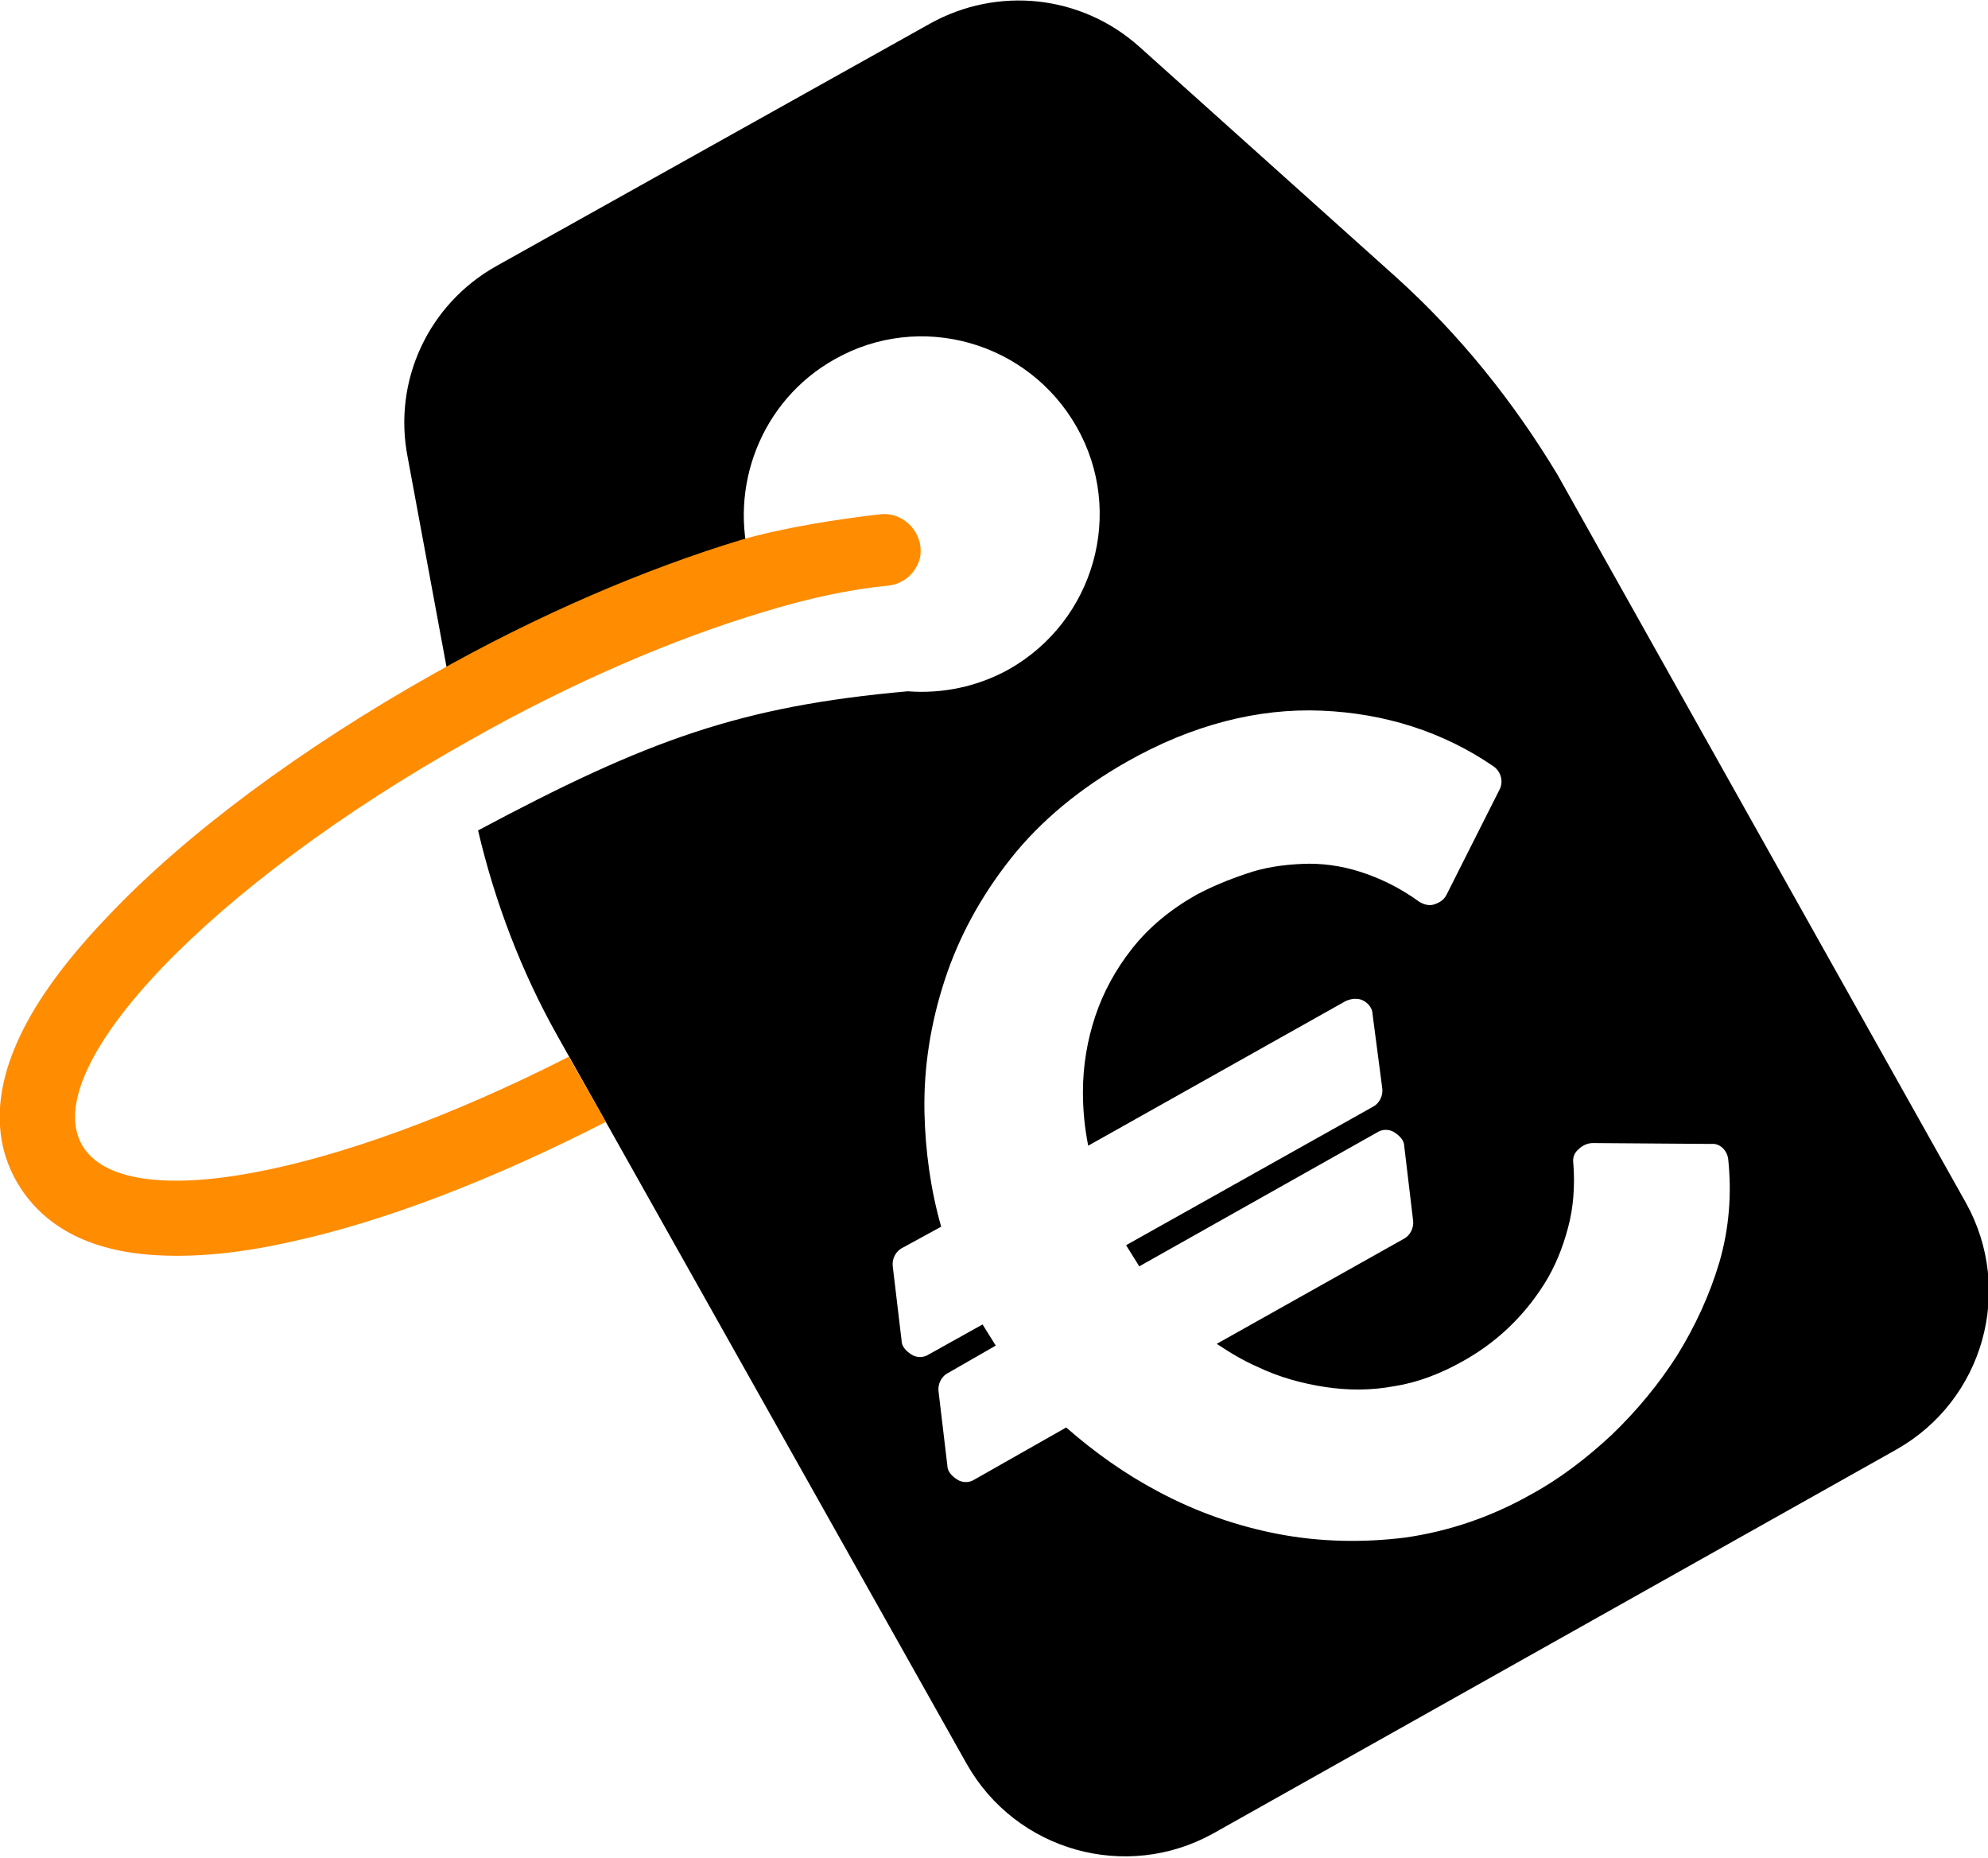
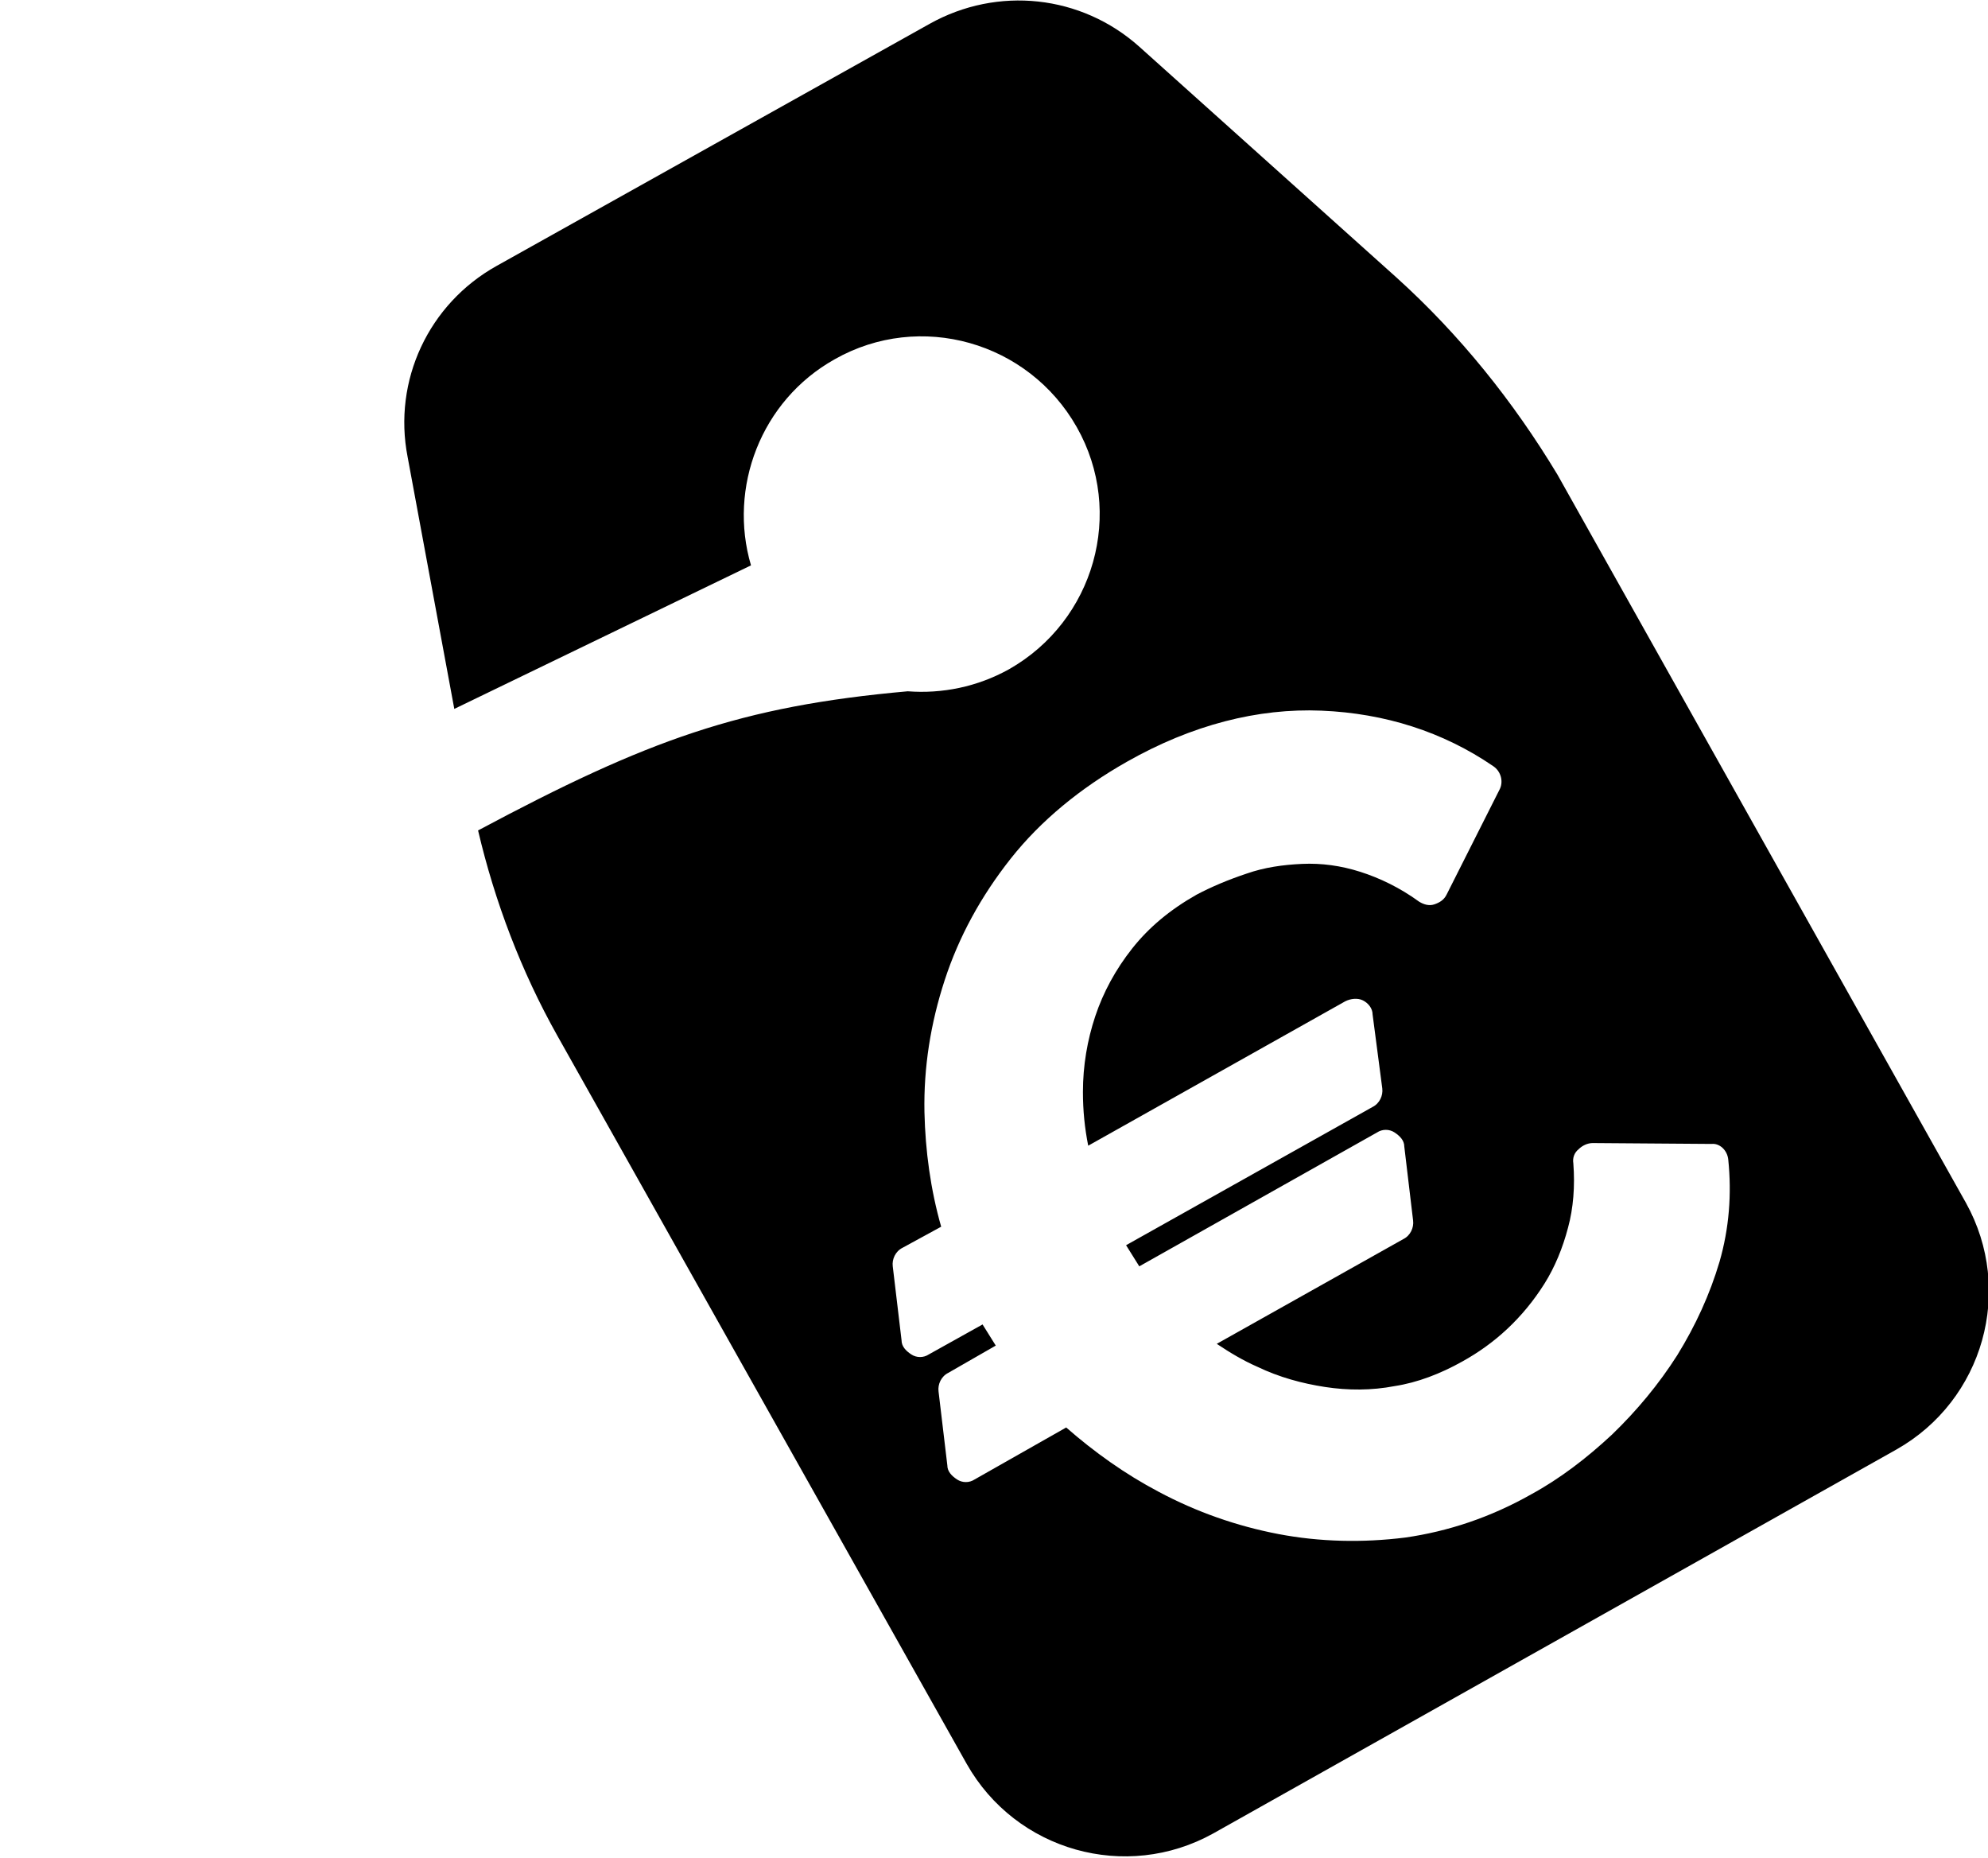
<svg xmlns="http://www.w3.org/2000/svg" version="1.2" id="Calque_1" x="0px" y="0px" viewBox="0 0 225.8 211" overflow="visible" xml:space="preserve">
  <path d="M158.6,31.5L129.4,5.3c-6.6-5.9-16.1-6.9-23.8-2.6L56.4,30.2c-7.7,4.3-11.8,13-10.1,21.7l5.3,28.6l33.7-16.3  c-2.6-8.8,1.1-18.7,9.5-23.4c9.7-5.5,22-2,27.5,7.7c5.5,9.7,2,22-7.7,27.5c-3.6,2-7.6,2.8-11.5,2.5c-19,1.7-29.5,5.5-48.8,15.8  c1.9,8.1,4.9,16,9,23.3l46.5,82.7c5.6,9.9,18.1,13.4,28,7.9l77.6-43.6c9.9-5.6,13.4-18.1,7.9-28l-46.4-82.7  C171.9,45.6,165.8,38,158.6,31.5L158.6,31.5z M196.3,131.7c0.4,3.9,0.1,7.8-1,11.6c-1.1,3.7-2.7,7.2-4.8,10.6  c-2.1,3.3-4.6,6.3-7.4,9c-2.9,2.7-5.9,5-9.2,6.8c-4.6,2.6-9.4,4.2-14.3,4.9c-4.8,0.6-9.7,0.5-14.4-0.4c-4.7-0.9-9.3-2.5-13.6-4.8  c-3.8-2-7.3-4.5-10.5-7.3l-10.4,5.9c-0.6,0.4-1.4,0.4-2,0s-1.1-0.9-1.1-1.6l-1-8.4c-0.1-0.8,0.3-1.7,1.1-2.1l5.4-3.1  c-0.5-0.8-1-1.6-1.5-2.4l-6.1,3.4c-0.6,0.4-1.4,0.4-2,0s-1.1-0.9-1.1-1.6l-1-8.4c-0.1-0.8,0.3-1.7,1.1-2.1l4.4-2.4  c-1.2-4.2-1.8-8.6-1.9-13c-0.1-5.1,0.7-10.1,2.3-15c1.6-4.9,4.1-9.5,7.5-13.8c3.4-4.3,7.9-8,13.2-11c7.4-4.2,14.9-6.1,22.1-5.8  c7.2,0.3,13.8,2.4,19.5,6.3c0.9,0.6,1.2,1.8,0.7,2.7l-6,11.9c-0.3,0.6-0.8,0.9-1.4,1.1c-0.6,0.2-1.2,0-1.7-0.3  c-2.2-1.6-4.5-2.7-6.7-3.4s-4.4-1-6.6-0.9c-2.2,0.1-4.3,0.4-6.3,1.1c-2.1,0.7-4,1.5-5.7,2.4c-3,1.7-5.4,3.7-7.3,6.1  c-1.9,2.4-3.3,5-4.2,7.7c-0.9,2.7-1.4,5.6-1.4,8.6c0,2.1,0.2,4.1,0.6,6.1l29.2-16.4c0.6-0.3,1.4-0.4,2-0.1c0.6,0.3,1.1,0.9,1.1,1.6  l1.1,8.4c0.1,0.8-0.3,1.7-1.1,2.1l-28,15.7c0.5,0.8,1,1.6,1.5,2.4l27-15.2c0.6-0.4,1.4-0.4,2,0s1.1,0.9,1.1,1.6l1,8.4  c0.1,0.8-0.3,1.7-1.1,2.1l-21.2,11.9c1.5,1,3,1.9,4.6,2.6c2.5,1.2,5.1,1.9,7.7,2.3c2.6,0.4,5.3,0.4,7.9-0.1c2.6-0.4,5.2-1.4,7.7-2.8  c1.8-1,3.5-2.2,5.1-3.7c1.6-1.5,3-3.2,4.2-5.1c1.2-1.9,2.1-4.1,2.7-6.4c0.6-2.2,0.8-4.7,0.6-7.3c-0.1-0.6,0.1-1.2,0.6-1.6  c0.4-0.4,1-0.7,1.6-0.7l13.5,0.1C195.3,129.8,196.2,130.6,196.3,131.7L196.3,131.7z" />
-   <path fill="#FF8C01" d="M100,58.4c-4.5,0.5-11,1.5-15.8,2.9c-10.9,3.3-23.1,8.5-35.1,15.3C34.2,85,21.1,94.7,12.3,104  c-4.7,4.9-8.1,9.5-10.1,13.8c-3.6,7.7-2.2,13.1-0.3,16.4s5.8,7.3,14.2,8.2c4.7,0.5,10.4,0.1,17-1.4c10.6-2.3,23-7.1,35.7-13.6  l-4.2-7.4c-26.7,13.6-50.6,18.2-55.3,10c-5-8.9,14.7-29.5,44-45.9c11.8-6.7,23.4-11.6,33.4-14.6c5.2-1.6,10-2.6,14.2-3  c1.8-0.2,3.2-1.5,3.6-3.2v0C105,60.6,102.7,58.1,100,58.4L100,58.4z" />
</svg>